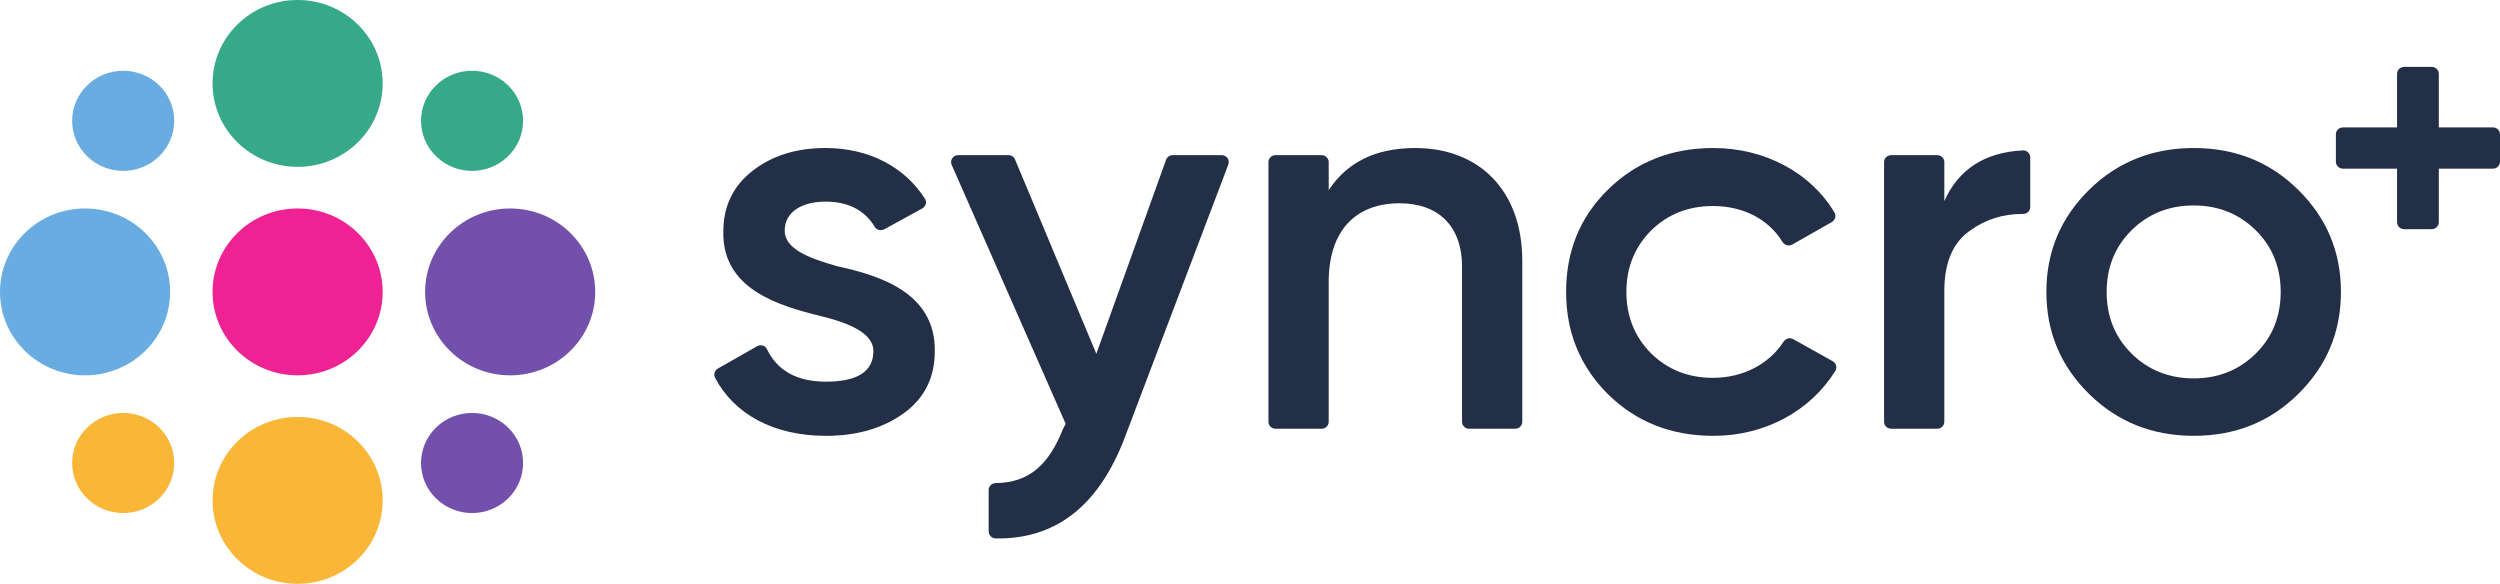
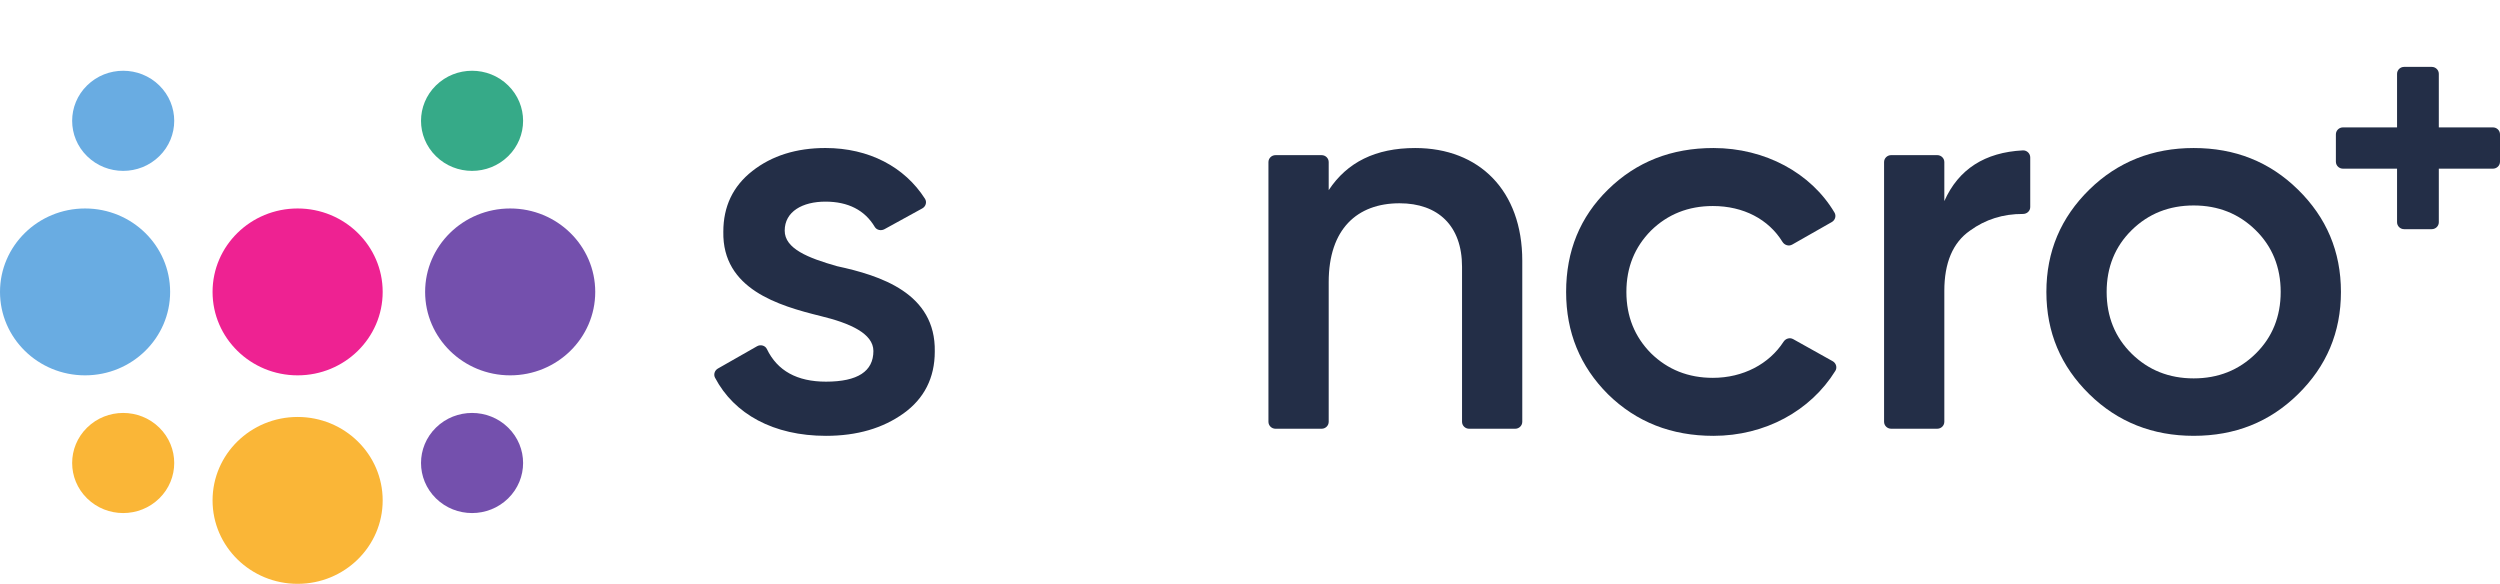
<svg xmlns="http://www.w3.org/2000/svg" width="167" height="39" viewBox="0 0 167 39" fill="none">
-   <path d="M25.563 5.573C25.563 8.651 23.019 11.146 19.881 11.146C16.743 11.146 14.199 8.651 14.199 5.573C14.199 2.495 16.743 -0.001 19.881 -0.001C23.019 -0.001 25.563 2.495 25.563 5.573Z" fill="#36AA88" />
  <path d="M25.563 19.5C25.563 22.578 23.019 25.073 19.881 25.073C16.743 25.073 14.199 22.578 14.199 19.5C14.199 16.422 16.743 13.926 19.881 13.926C23.019 13.926 25.563 16.422 25.563 19.5Z" fill="#EE2292" />
  <path d="M25.563 33.427C25.563 36.505 23.019 39 19.881 39C16.743 39 14.199 36.505 14.199 33.427C14.199 30.348 16.743 27.853 19.881 27.853C23.019 27.853 25.563 30.348 25.563 33.427Z" fill="#FAB637" />
  <path d="M5.682 13.926C8.821 13.926 11.365 16.422 11.365 19.5C11.365 22.578 8.821 25.073 5.682 25.073C2.544 25.073 0 22.578 0 19.5C0 16.422 2.544 13.926 5.682 13.926Z" fill="#69ACE2" />
  <path d="M34.08 13.926C37.218 13.926 39.762 16.422 39.762 19.5C39.762 22.578 37.218 25.073 34.08 25.073C30.942 25.073 28.398 22.578 28.398 19.5C28.398 16.422 30.942 13.926 34.08 13.926Z" fill="#7450AD" />
  <path d="M10.64 5.706C11.971 7.012 11.971 9.13 10.64 10.435C9.308 11.742 7.149 11.742 5.818 10.435C4.487 9.13 4.487 7.012 5.818 5.706C7.149 4.4 9.308 4.4 10.64 5.706Z" fill="#69ACE2" />
  <path d="M33.944 28.564C35.276 29.87 35.276 31.987 33.944 33.293C32.613 34.599 30.454 34.599 29.123 33.293C27.791 31.987 27.791 29.87 29.123 28.564C30.454 27.258 32.613 27.258 33.944 28.564Z" fill="#7450AD" />
  <path d="M5.818 28.564C7.149 27.258 9.308 27.258 10.64 28.564C11.971 29.87 11.971 31.987 10.64 33.293C9.308 34.599 7.149 34.599 5.818 33.293C4.487 31.987 4.487 29.87 5.818 28.564Z" fill="#FAB637" />
  <path d="M29.123 5.706C30.454 4.4 32.613 4.4 33.944 5.706C35.276 7.012 35.276 9.13 33.944 10.435C32.613 11.742 30.454 11.742 29.123 10.435C27.791 9.13 27.791 7.012 29.123 5.706Z" fill="#36AA88" />
  <path d="M55.921 17.783C53.983 17.234 52.418 16.613 52.418 15.407C52.418 14.127 53.611 13.469 55.139 13.469C56.648 13.469 57.765 14.032 58.434 15.157C58.564 15.374 58.859 15.433 59.082 15.31L61.61 13.921C61.842 13.794 61.93 13.499 61.789 13.278C60.431 11.15 58.049 9.887 55.139 9.887C53.201 9.887 51.561 10.399 50.257 11.422C48.952 12.446 48.318 13.798 48.318 15.48C48.244 19.318 52.009 20.415 54.803 21.108C56.778 21.584 58.343 22.278 58.343 23.448C58.343 24.801 57.299 25.495 55.176 25.495C53.243 25.495 51.927 24.768 51.228 23.316C51.113 23.077 50.806 22.996 50.573 23.128L47.955 24.619C47.74 24.742 47.65 25.012 47.763 25.229C49.04 27.662 51.671 29.114 55.176 29.114C57.262 29.114 58.977 28.602 60.356 27.616C61.735 26.628 62.443 25.24 62.443 23.485C62.517 19.573 58.791 18.404 55.921 17.783Z" fill="#232E47" />
-   <path d="M81.61 10.362H78.34C78.14 10.362 77.961 10.486 77.894 10.672L73.235 23.631L67.803 10.65C67.73 10.476 67.557 10.362 67.365 10.362H64.005C63.665 10.362 63.436 10.704 63.571 11.011L71.186 28.31L70.999 28.675C70.059 31.032 68.76 32.24 66.527 32.269C66.261 32.272 66.042 32.471 66.042 32.731V35.497C66.042 35.749 66.249 35.962 66.505 35.967C70.546 36.037 73.412 33.767 75.136 29.223L82.053 10.989C82.168 10.685 81.939 10.362 81.61 10.362Z" fill="#232E47" />
  <path d="M94.534 9.888C91.888 9.888 89.987 10.838 88.757 12.703V10.828C88.757 10.571 88.546 10.364 88.284 10.364H85.206C84.944 10.364 84.732 10.571 84.732 10.828V28.175C84.732 28.432 84.944 28.64 85.206 28.64H88.284C88.546 28.64 88.757 28.432 88.757 28.175V18.844C88.757 15.298 90.658 13.579 93.49 13.579C96.061 13.579 97.664 15.078 97.664 17.82V28.175C97.664 28.432 97.876 28.64 98.137 28.64H101.215C101.476 28.64 101.688 28.432 101.688 28.175V17.418C101.688 12.739 98.819 9.888 94.534 9.888Z" fill="#232E47" />
  <path d="M122.424 24.129L119.786 22.655C119.559 22.528 119.282 22.612 119.141 22.828C118.18 24.312 116.442 25.24 114.419 25.24C112.78 25.24 111.4 24.691 110.282 23.595C109.201 22.498 108.643 21.146 108.643 19.501C108.643 17.856 109.201 16.504 110.282 15.408C111.4 14.311 112.78 13.762 114.419 13.762C116.47 13.762 118.144 14.654 119.068 16.155C119.208 16.38 119.492 16.468 119.723 16.336L122.366 14.832C122.589 14.705 122.674 14.421 122.546 14.203C120.974 11.547 117.901 9.888 114.456 9.888C111.66 9.888 109.313 10.802 107.413 12.666C105.55 14.493 104.617 16.759 104.617 19.501C104.617 22.205 105.55 24.472 107.413 26.336C109.313 28.2 111.66 29.114 114.456 29.114C117.899 29.114 120.937 27.456 122.602 24.772C122.739 24.551 122.653 24.258 122.424 24.129Z" fill="#232E47" />
  <path d="M135.126 10.046C132.596 10.174 130.826 11.302 129.881 13.433V10.827C129.881 10.571 129.669 10.363 129.408 10.363H126.33C126.068 10.363 125.856 10.571 125.856 10.827V28.175C125.856 28.431 126.068 28.639 126.33 28.639H129.408C129.669 28.639 129.881 28.431 129.881 28.175V19.428C129.881 17.564 130.441 16.211 131.594 15.407C132.626 14.657 133.804 14.285 135.131 14.292C135.398 14.293 135.62 14.095 135.62 13.833V10.515C135.62 10.252 135.394 10.033 135.126 10.046Z" fill="#232E47" />
  <path d="M146.537 9.888C143.815 9.888 141.468 10.801 139.568 12.665C137.667 14.53 136.698 16.796 136.698 19.501C136.698 22.205 137.667 24.472 139.568 26.335C141.468 28.2 143.815 29.113 146.537 29.113C149.293 29.113 151.606 28.2 153.505 26.335C155.406 24.472 156.375 22.205 156.375 19.501C156.375 16.796 155.406 14.53 153.505 12.665C151.606 10.801 149.293 9.888 146.537 9.888ZM150.672 23.631C149.554 24.727 148.176 25.276 146.537 25.276C144.898 25.276 143.517 24.727 142.4 23.631C141.282 22.534 140.724 21.146 140.724 19.501C140.724 17.855 141.282 16.467 142.4 15.37C143.517 14.273 144.898 13.725 146.537 13.725C148.176 13.725 149.554 14.273 150.672 15.37C151.792 16.467 152.35 17.855 152.35 19.501C152.35 21.146 151.792 22.534 150.672 23.631Z" fill="#232E47" />
  <path d="M166.527 8.51H162.913V4.932C162.913 4.676 162.701 4.468 162.439 4.468H160.597C160.335 4.468 160.123 4.676 160.123 4.932V8.51H156.51C156.249 8.51 156.037 8.718 156.037 8.974V10.803C156.037 11.059 156.249 11.267 156.51 11.267H160.123V14.845C160.123 15.101 160.335 15.309 160.597 15.309H162.439C162.701 15.309 162.913 15.101 162.913 14.845V11.267H166.527C166.788 11.267 167 11.059 167 10.803V8.974C167 8.718 166.788 8.51 166.527 8.51Z" fill="#232E47" />
</svg>